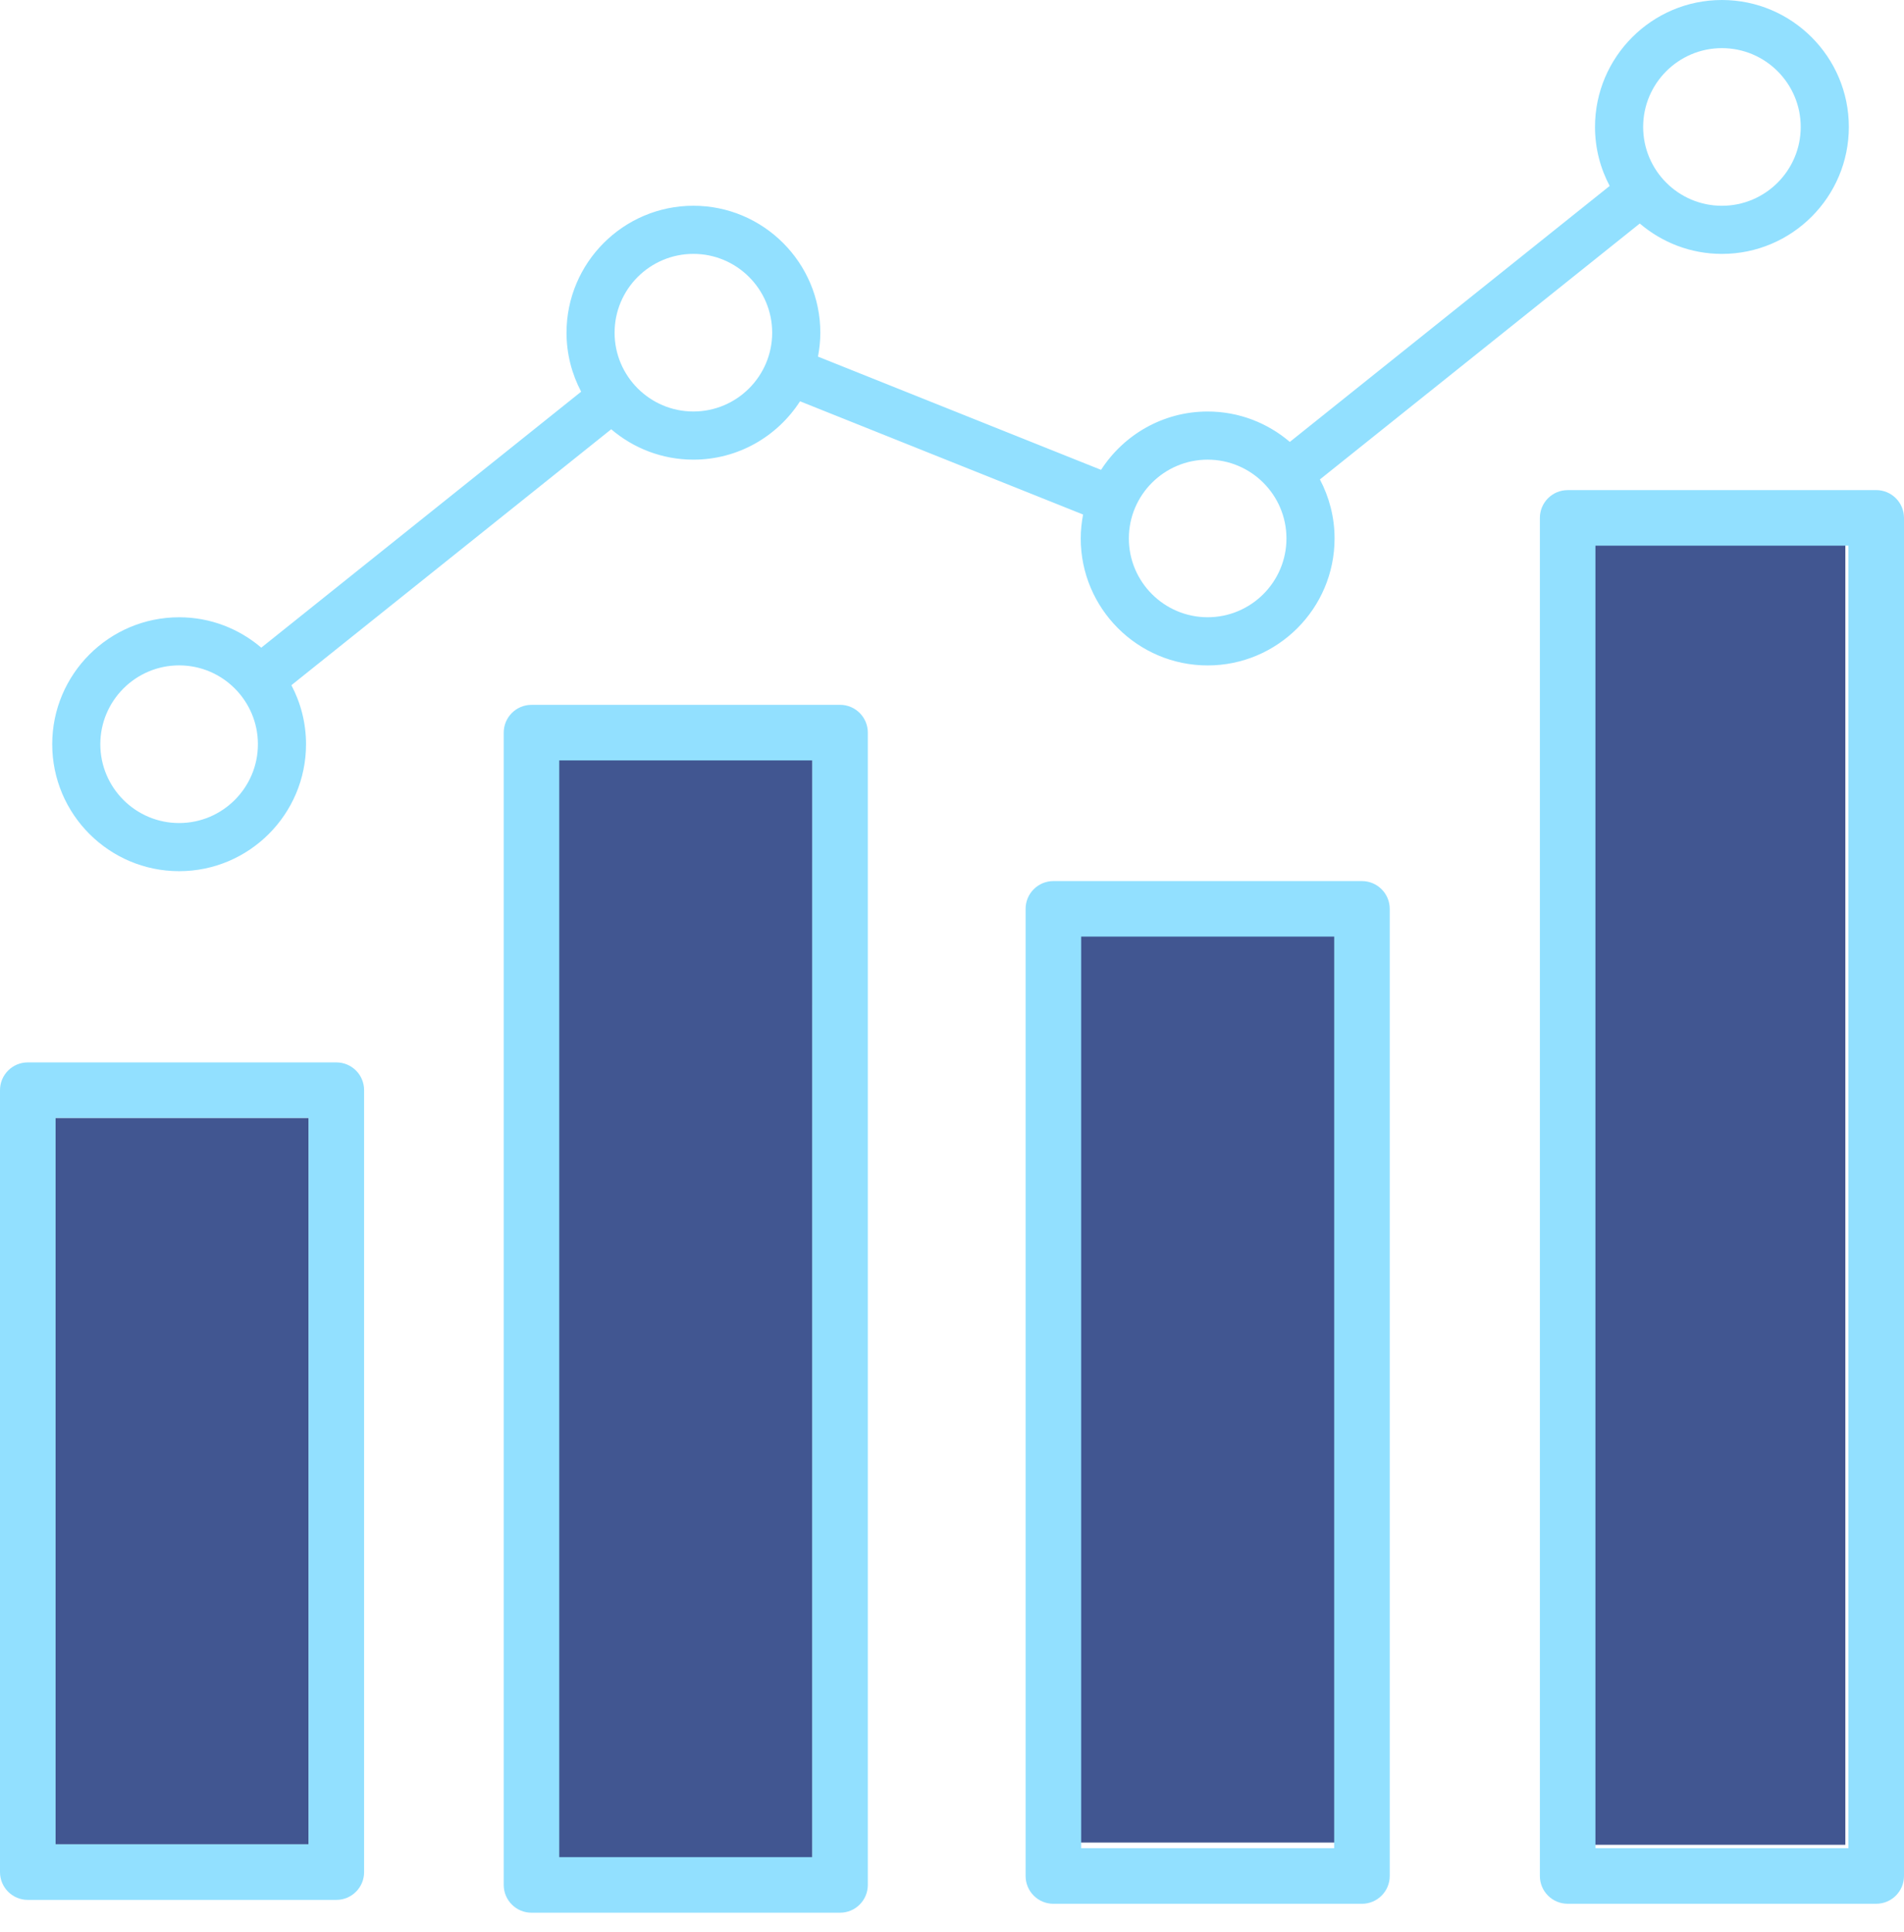
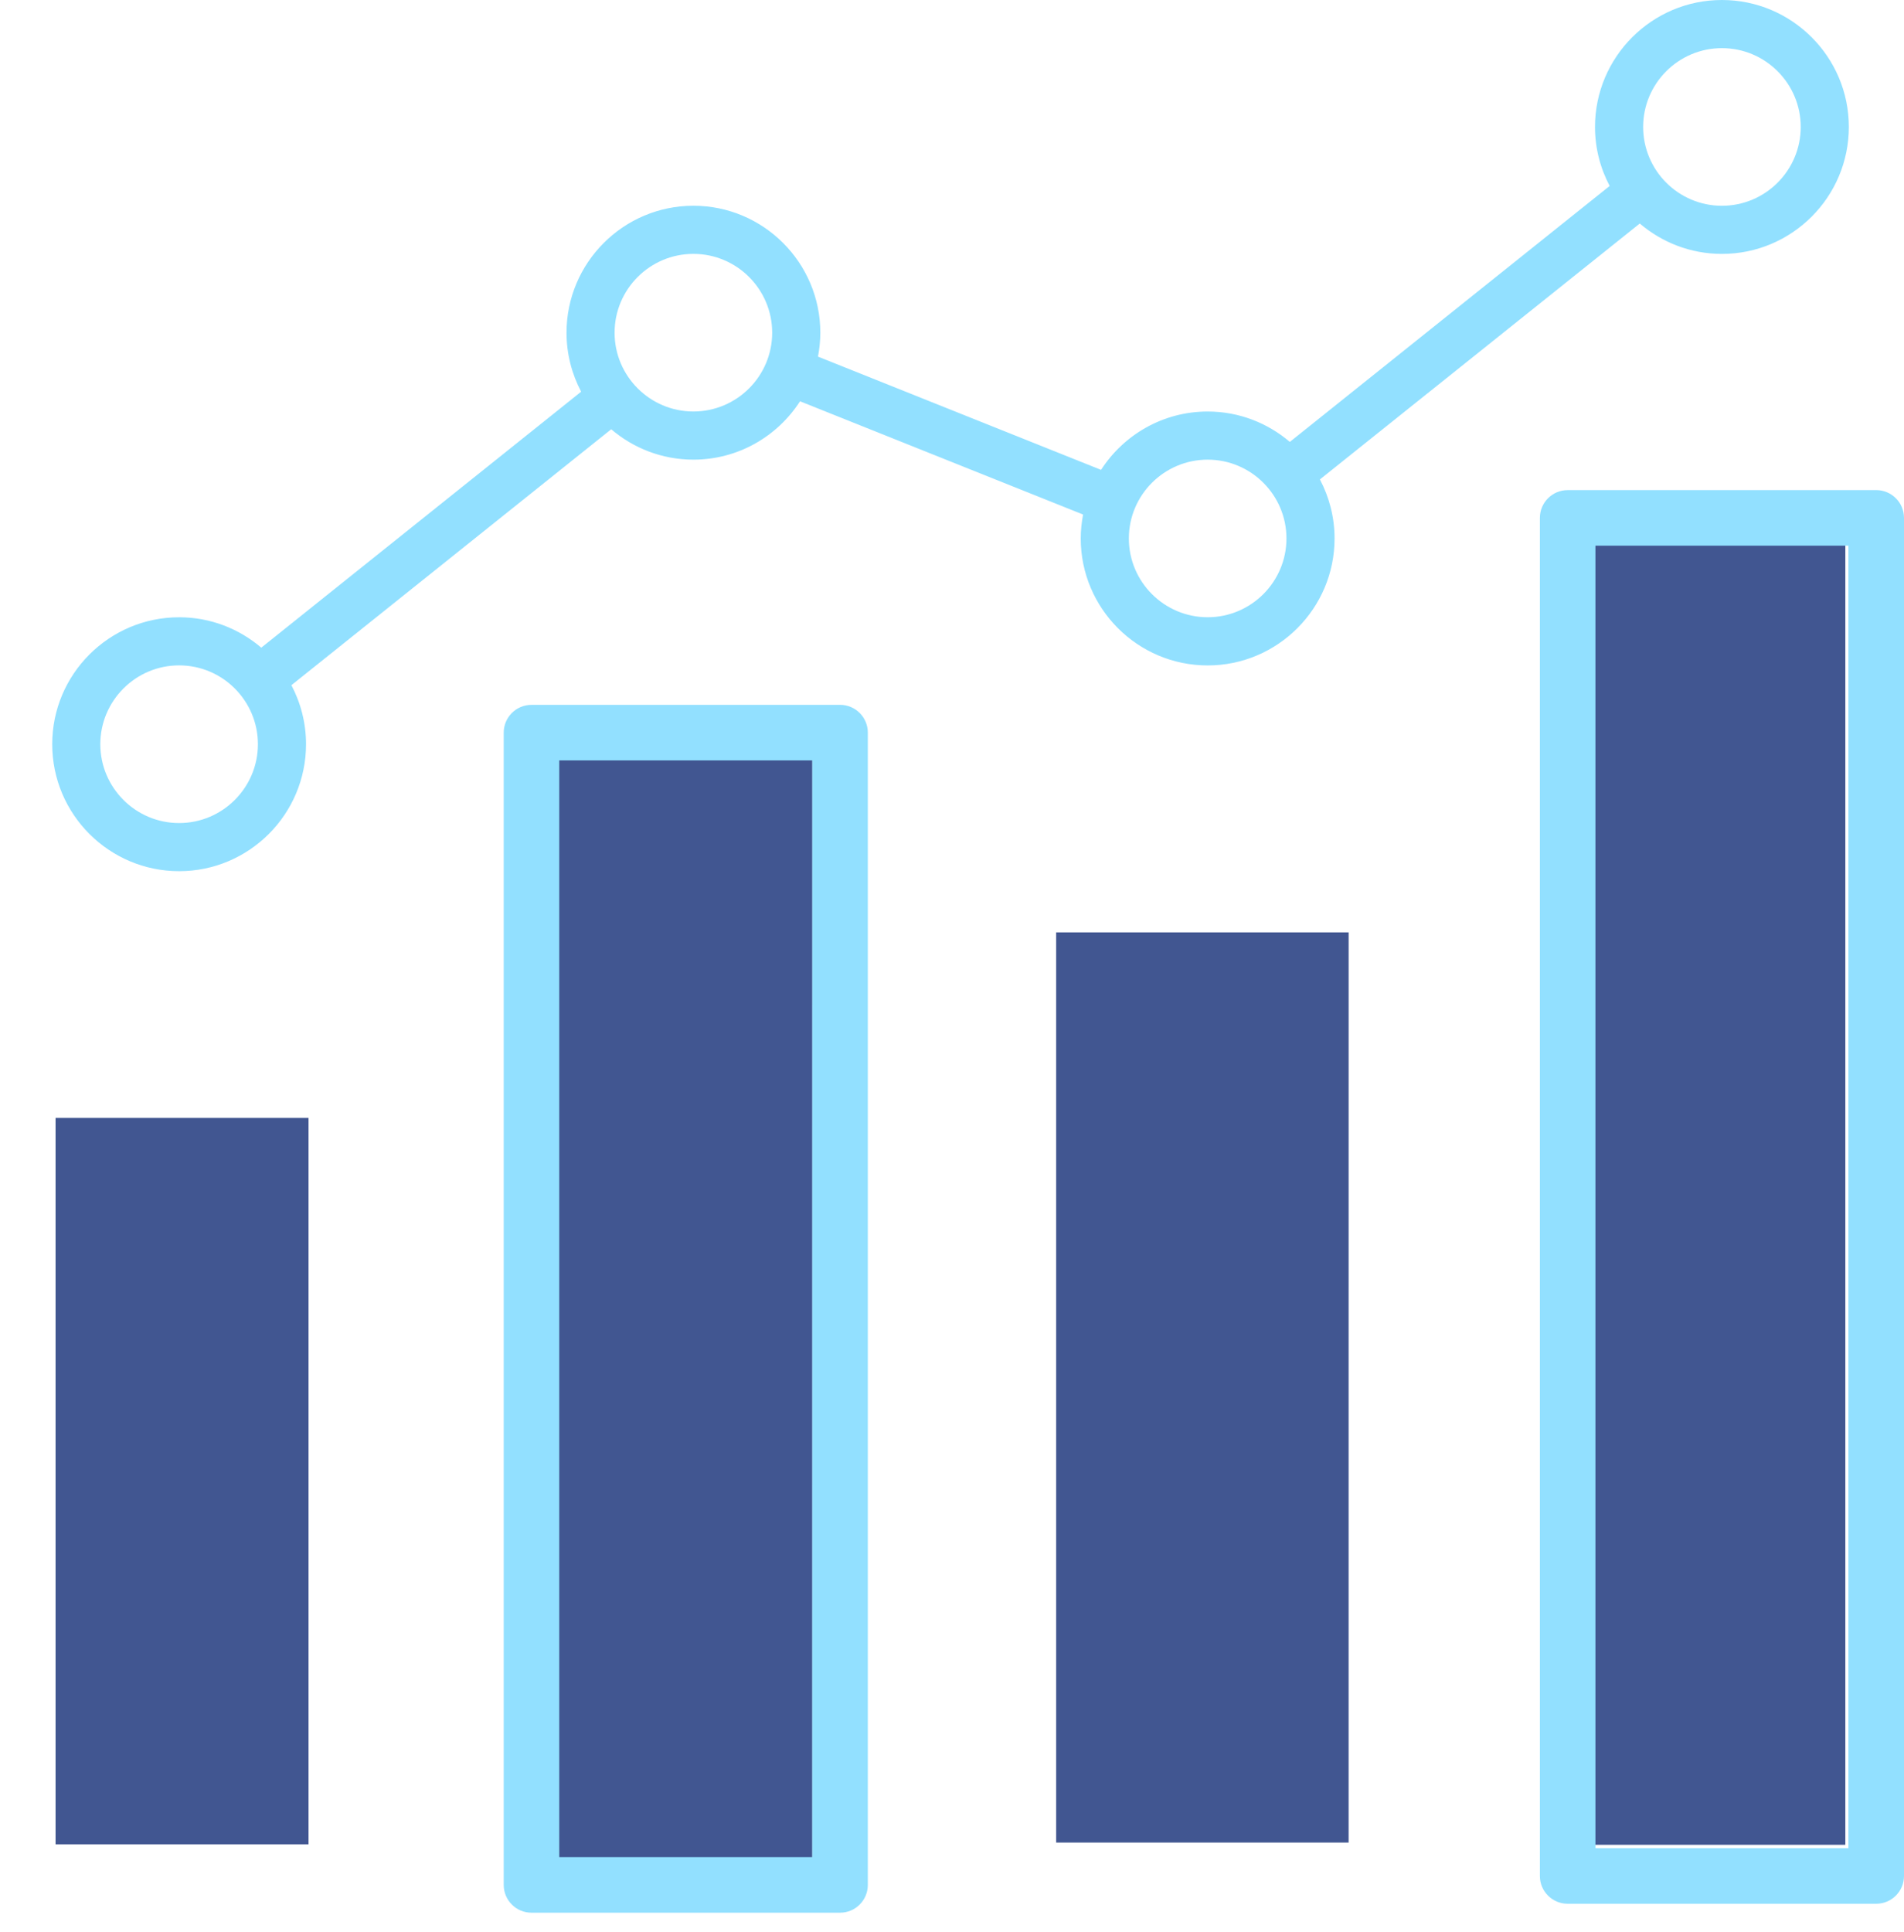
<svg xmlns="http://www.w3.org/2000/svg" width="70" height="71" viewBox="0 0 70 71" fill="none">
  <path d="M2.043 41.088H11.343V67.785H2.043V41.088Z" fill="#415691" />
  <path d="M29.868 68.318H20.311V27.1H29.869L29.868 68.318Z" fill="#415691" />
  <path d="M49.581 67.721H38.829V34.268H49.582L49.581 50.994L49.581 67.721Z" fill="#415691" />
  <path d="M67.843 67.803H58.542V19.931H67.843V67.803Z" fill="#415691" />
-   <path d="M1.021 69.828H12.365C12.93 69.828 13.386 69.371 13.386 68.807V40.067C13.386 39.503 12.93 39.047 12.365 39.047H1.021C0.458 39.047 0 39.503 0 40.067V68.807C0 69.37 0.458 69.828 1.021 69.828ZM2.043 41.088H11.343V67.785H2.043V41.088Z" fill="#92E0FF" />
  <path d="M19.54 25.906C18.976 25.906 18.519 26.364 18.519 26.927V69.278C18.519 69.842 18.976 70.299 19.54 70.299H30.884C31.448 70.299 31.905 69.842 31.905 69.278V26.926C31.905 26.362 31.448 25.905 30.884 25.905H19.54V25.906ZM29.862 68.257H20.561V27.947H29.863L29.862 68.257Z" fill="#92E0FF" />
-   <path d="M50.072 32.383H38.727C38.163 32.383 37.706 32.841 37.706 33.404V68.95C37.706 69.514 38.163 69.971 38.727 69.971H50.072C50.634 69.971 51.093 69.514 51.093 68.95V33.404C51.093 32.84 50.635 32.383 50.072 32.383ZM49.05 67.928H39.749V34.424H49.051L49.05 67.928Z" fill="#92E0FF" />
  <path d="M68.978 18.014H57.634C57.07 18.014 56.613 18.472 56.613 19.035V68.949C56.613 69.513 57.07 69.97 57.634 69.97H68.979C69.543 69.97 70 69.512 70 68.949V19.034C69.999 18.47 69.542 18.013 68.978 18.013V18.014ZM67.957 67.928H58.656V20.056H67.957V67.928Z" fill="#92E0FF" />
  <path d="M63.306 9.332C65.88 9.332 67.972 7.239 67.972 4.666C67.972 2.093 65.879 0 63.306 0C60.733 0 58.64 2.094 58.64 4.666C58.64 5.449 58.836 6.187 59.179 6.834L47.42 16.242C46.605 15.547 45.552 15.125 44.399 15.125C42.756 15.125 41.311 15.982 40.48 17.269L30.073 13.107C30.127 12.821 30.159 12.528 30.159 12.228C30.159 9.655 28.065 7.562 25.493 7.562C22.921 7.562 20.828 9.655 20.828 12.228C20.828 13.011 21.024 13.748 21.366 14.396L9.606 23.804C8.791 23.109 7.738 22.687 6.586 22.687C4.011 22.687 1.92 24.78 1.92 27.353C1.92 29.926 4.012 32.019 6.586 32.019C9.159 32.019 11.251 29.926 11.251 27.353C11.251 26.57 11.055 25.832 10.713 25.183L22.471 15.777C23.286 16.472 24.34 16.894 25.493 16.894C27.136 16.894 28.582 16.038 29.413 14.749L39.819 18.911C39.765 19.197 39.733 19.49 39.733 19.791C39.733 22.364 41.827 24.457 44.399 24.457C46.971 24.457 49.065 22.364 49.065 19.791C49.065 19.008 48.868 18.271 48.526 17.621L60.286 8.215C61.101 8.91 62.154 9.332 63.306 9.332ZM63.306 1.769C64.903 1.769 66.203 3.068 66.203 4.666C66.203 6.263 64.904 7.563 63.306 7.563C61.709 7.563 60.41 6.264 60.41 4.666C60.41 3.068 61.709 1.769 63.306 1.769ZM6.585 30.25C4.988 30.25 3.688 28.951 3.688 27.353C3.688 25.756 4.987 24.455 6.585 24.455C8.182 24.455 9.482 25.755 9.482 27.353C9.482 28.95 8.182 30.25 6.585 30.25ZM25.492 15.124C23.895 15.124 22.595 13.825 22.595 12.228C22.595 10.63 23.894 9.331 25.492 9.331C27.089 9.331 28.389 10.63 28.389 12.228C28.389 13.825 27.089 15.124 25.492 15.124ZM44.399 22.686C42.802 22.686 41.502 21.387 41.502 19.79C41.502 18.193 42.802 16.894 44.399 16.894C45.996 16.894 47.296 18.193 47.296 19.79C47.296 21.387 45.996 22.686 44.399 22.686Z" fill="#92E0FF" />
</svg>